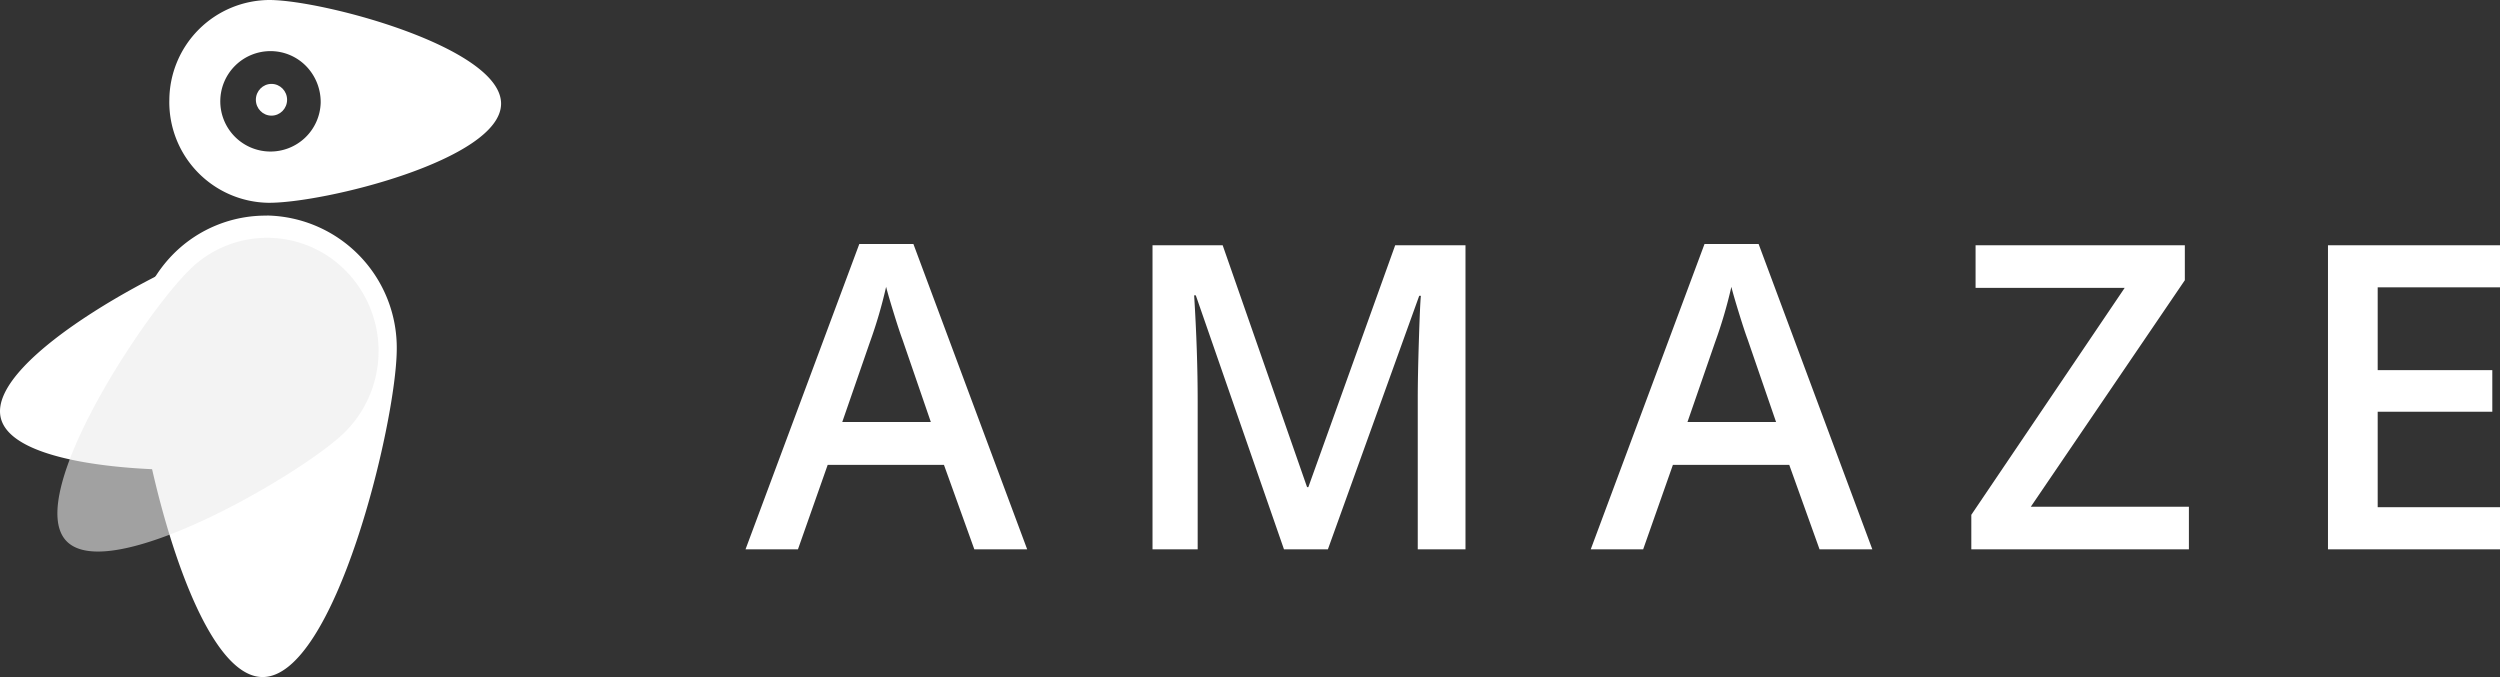
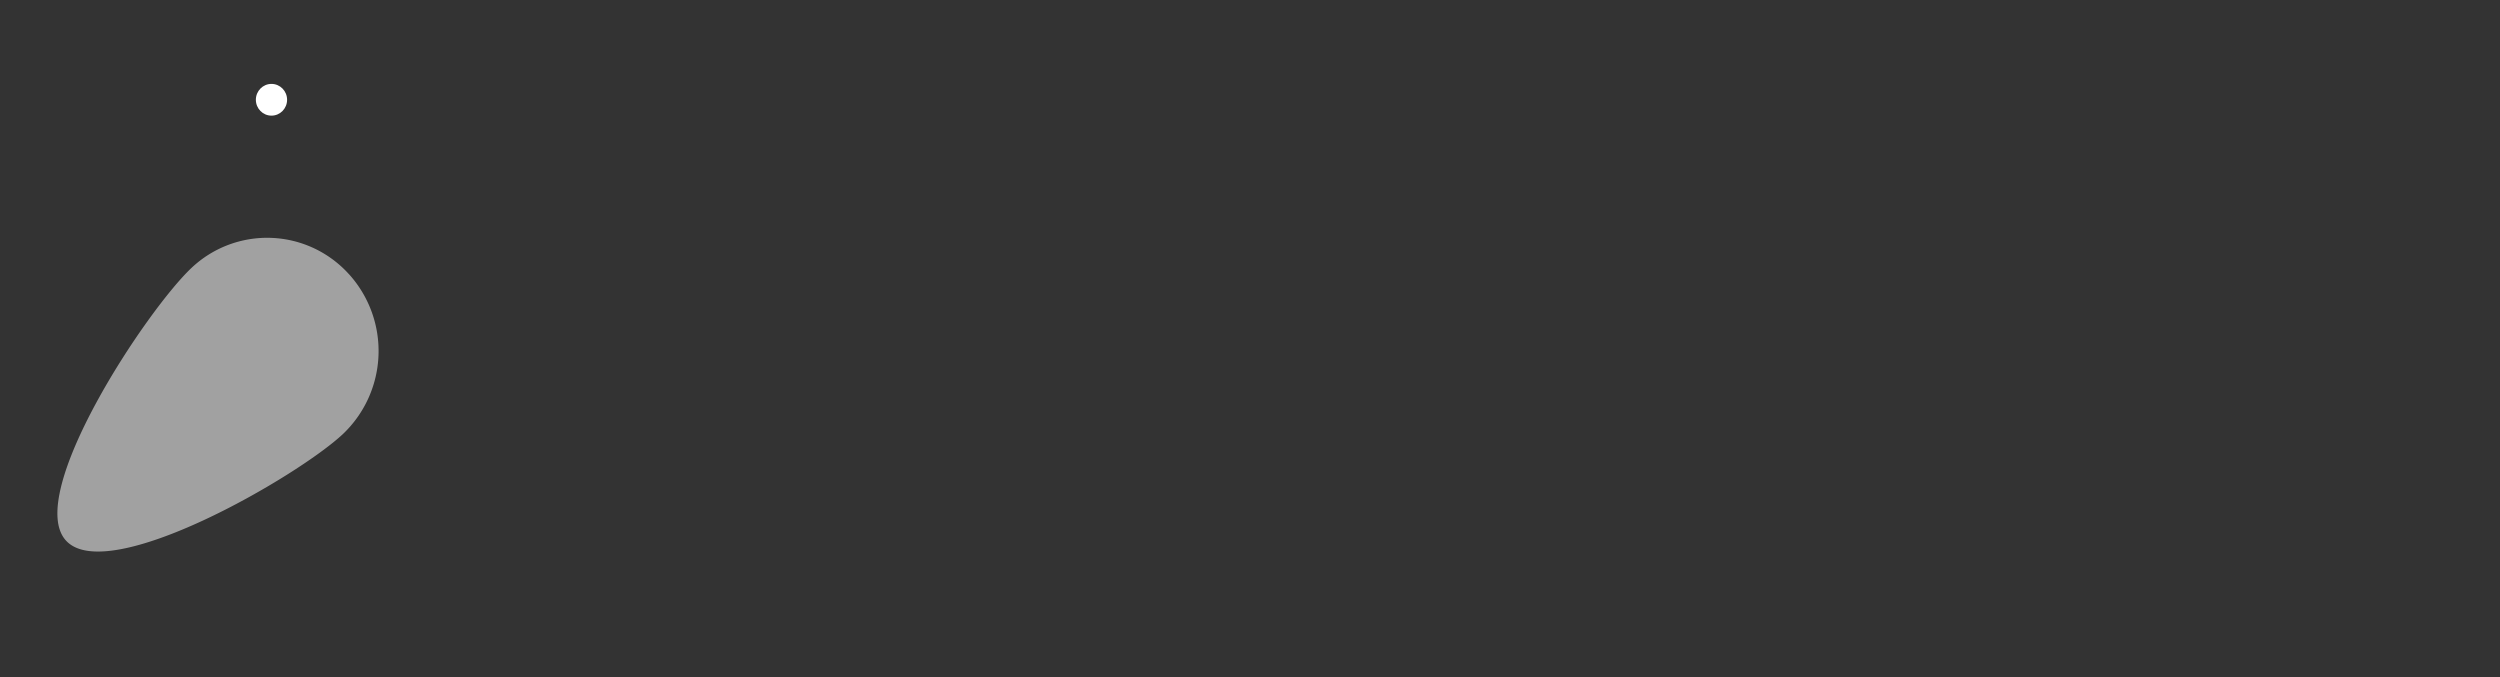
<svg xmlns="http://www.w3.org/2000/svg" width="117.367" height="31.79" viewBox="0 0 117.367 31.79">
  <rect x="0" y="0" width="117.367" height="31.79" fill="#333333" stroke="none" />
  <g id="Group_71546" data-name="Group 71546" transform="translate(20810 12705.79)">
-     <path id="Path_119815" data-name="Path 119815" d="M10.742,0,9.316-3.965H3.857L2.461,0H0L5.342-14.336H7.881L13.223,0ZM8.7-5.977,7.363-9.863q-.146-.391-.405-1.23T6.6-12.324A21.886,21.886,0,0,1,5.83-9.7L4.541-5.977ZM25.279,0,21.139-11.924h-.078q.166,2.656.166,4.98V0H19.107V-14.277H22.4L26.363-2.92h.059L30.5-14.277h3.3V0H31.559V-7.061q0-1.064.054-2.773t.093-2.07h-.078L27.34,0ZM50.422,0,49-3.965H43.537L42.141,0H39.68l5.342-14.336h2.539L52.9,0ZM48.381-5.977,47.043-9.863q-.146-.391-.405-1.23t-.356-1.23A21.886,21.886,0,0,1,45.51-9.7L44.221-5.977ZM67.762,0H57.547V-1.621l7.2-10.654h-7v-2h9.824v1.641L60.34-2h7.422ZM82.367,0H74.291V-14.277h8.076V-12.3H76.625v3.887h5.381v1.953H76.625v4.482h5.742Z" transform="translate(-20775 -12680)" fill="#fff" />
    <g id="Group_71544" data-name="Group 71544" transform="translate(-20810 -12705.79)">
-       <path id="Path_6754" data-name="Path 6754" d="M11.567,4.71A4.725,4.725,0,0,0,16.2,9.52c2.585.028,10.915-2.014,10.942-4.642S18.885.028,16.3,0a4.722,4.722,0,0,0-4.732,4.71Zm7.106.113A2.357,2.357,0,1,1,16.335,2.4,2.338,2.338,0,0,1,18,3.115a2.417,2.417,0,0,1,.673,1.707Zm-2.519,5.3A6.1,6.1,0,0,0,11.782,11.9a6.307,6.307,0,0,0-1.848,4.405c-.036,3.455,2.6,15.446,6,15.48S22.208,19.9,22.244,16.44a6.21,6.21,0,0,0-6.091-6.322Z" transform="translate(-3.618 0)" fill="#fff" />
      <ellipse id="Ellipse_606" data-name="Ellipse 606" cx="0.733" cy="0.745" rx="0.733" ry="0.745" transform="translate(12.012 3.939)" fill="#fff" />
-       <path id="Path_6755" data-name="Path 6755" d="M17.616,21.608a5.309,5.309,0,0,0-2.372-3.276,5.155,5.155,0,0,0-3.956-.61c-2.8.7-11.943,5.453-11.25,8.3S10.99,28.743,13.793,28.04A5.32,5.32,0,0,0,17.616,21.608Z" transform="translate(0 -6.398)" fill="#fff" />
      <path id="Path_6756" data-name="Path 6756" d="M17.922,19.262a5.169,5.169,0,0,0-7.388-.29c-2.118,1.994-7.856,10.648-5.892,12.8s10.877-3.007,13-5a5.376,5.376,0,0,0,.282-7.51Z" transform="translate(-1.544 -6.394)" fill="#ebebeb" opacity="0.6" />
    </g>
  </g>
</svg>